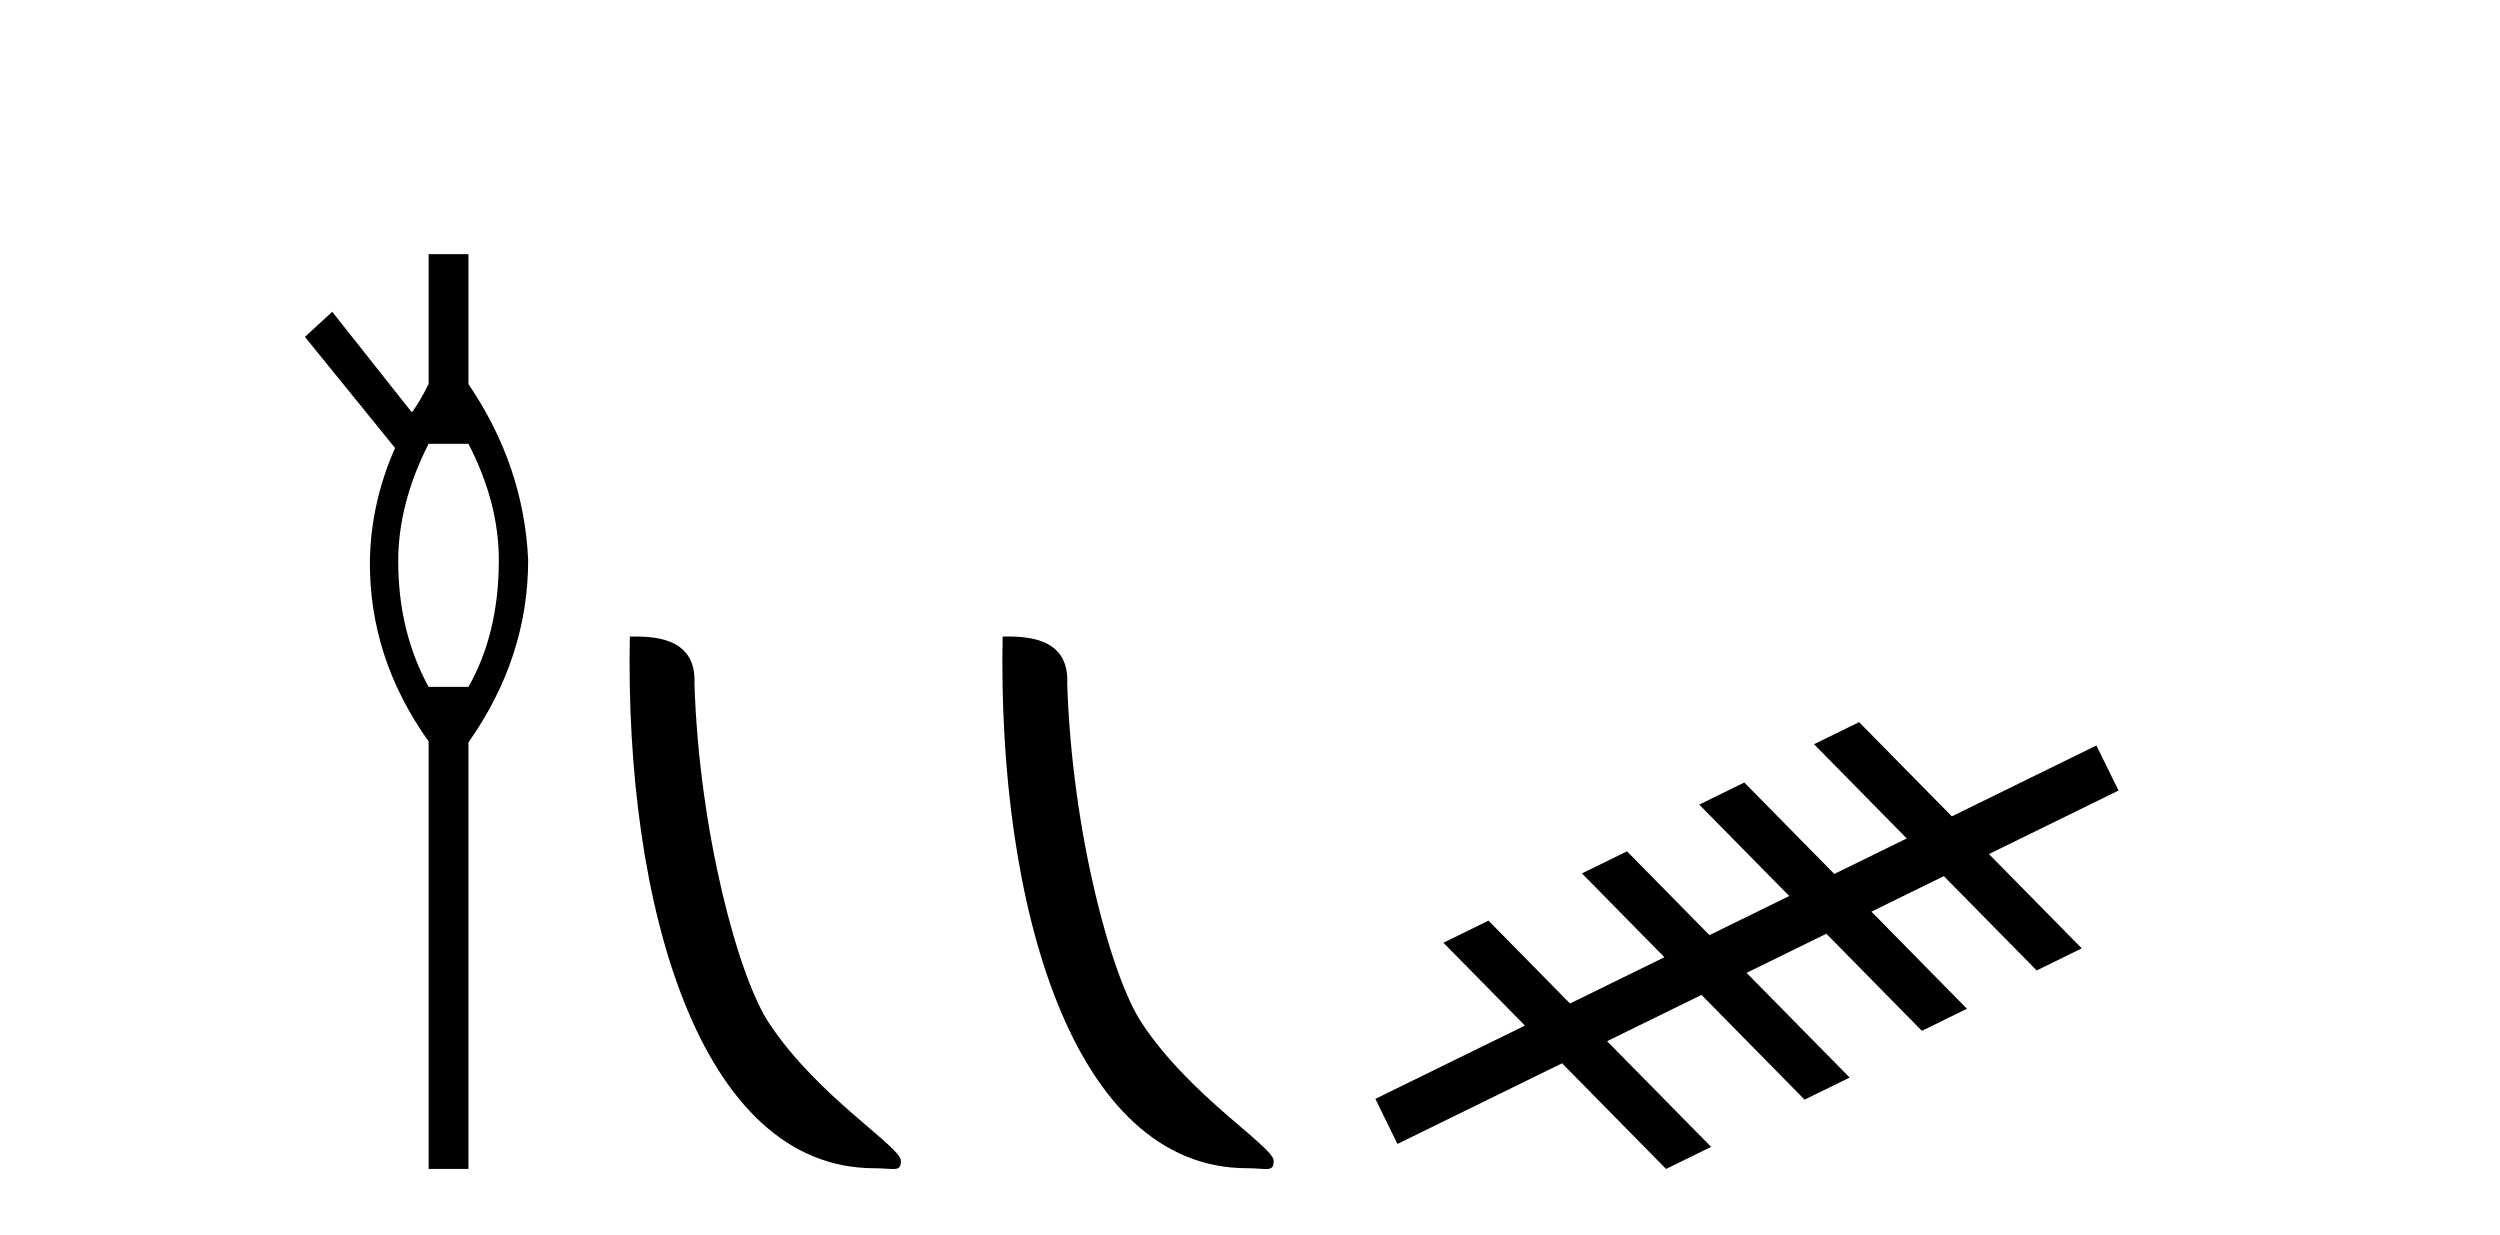
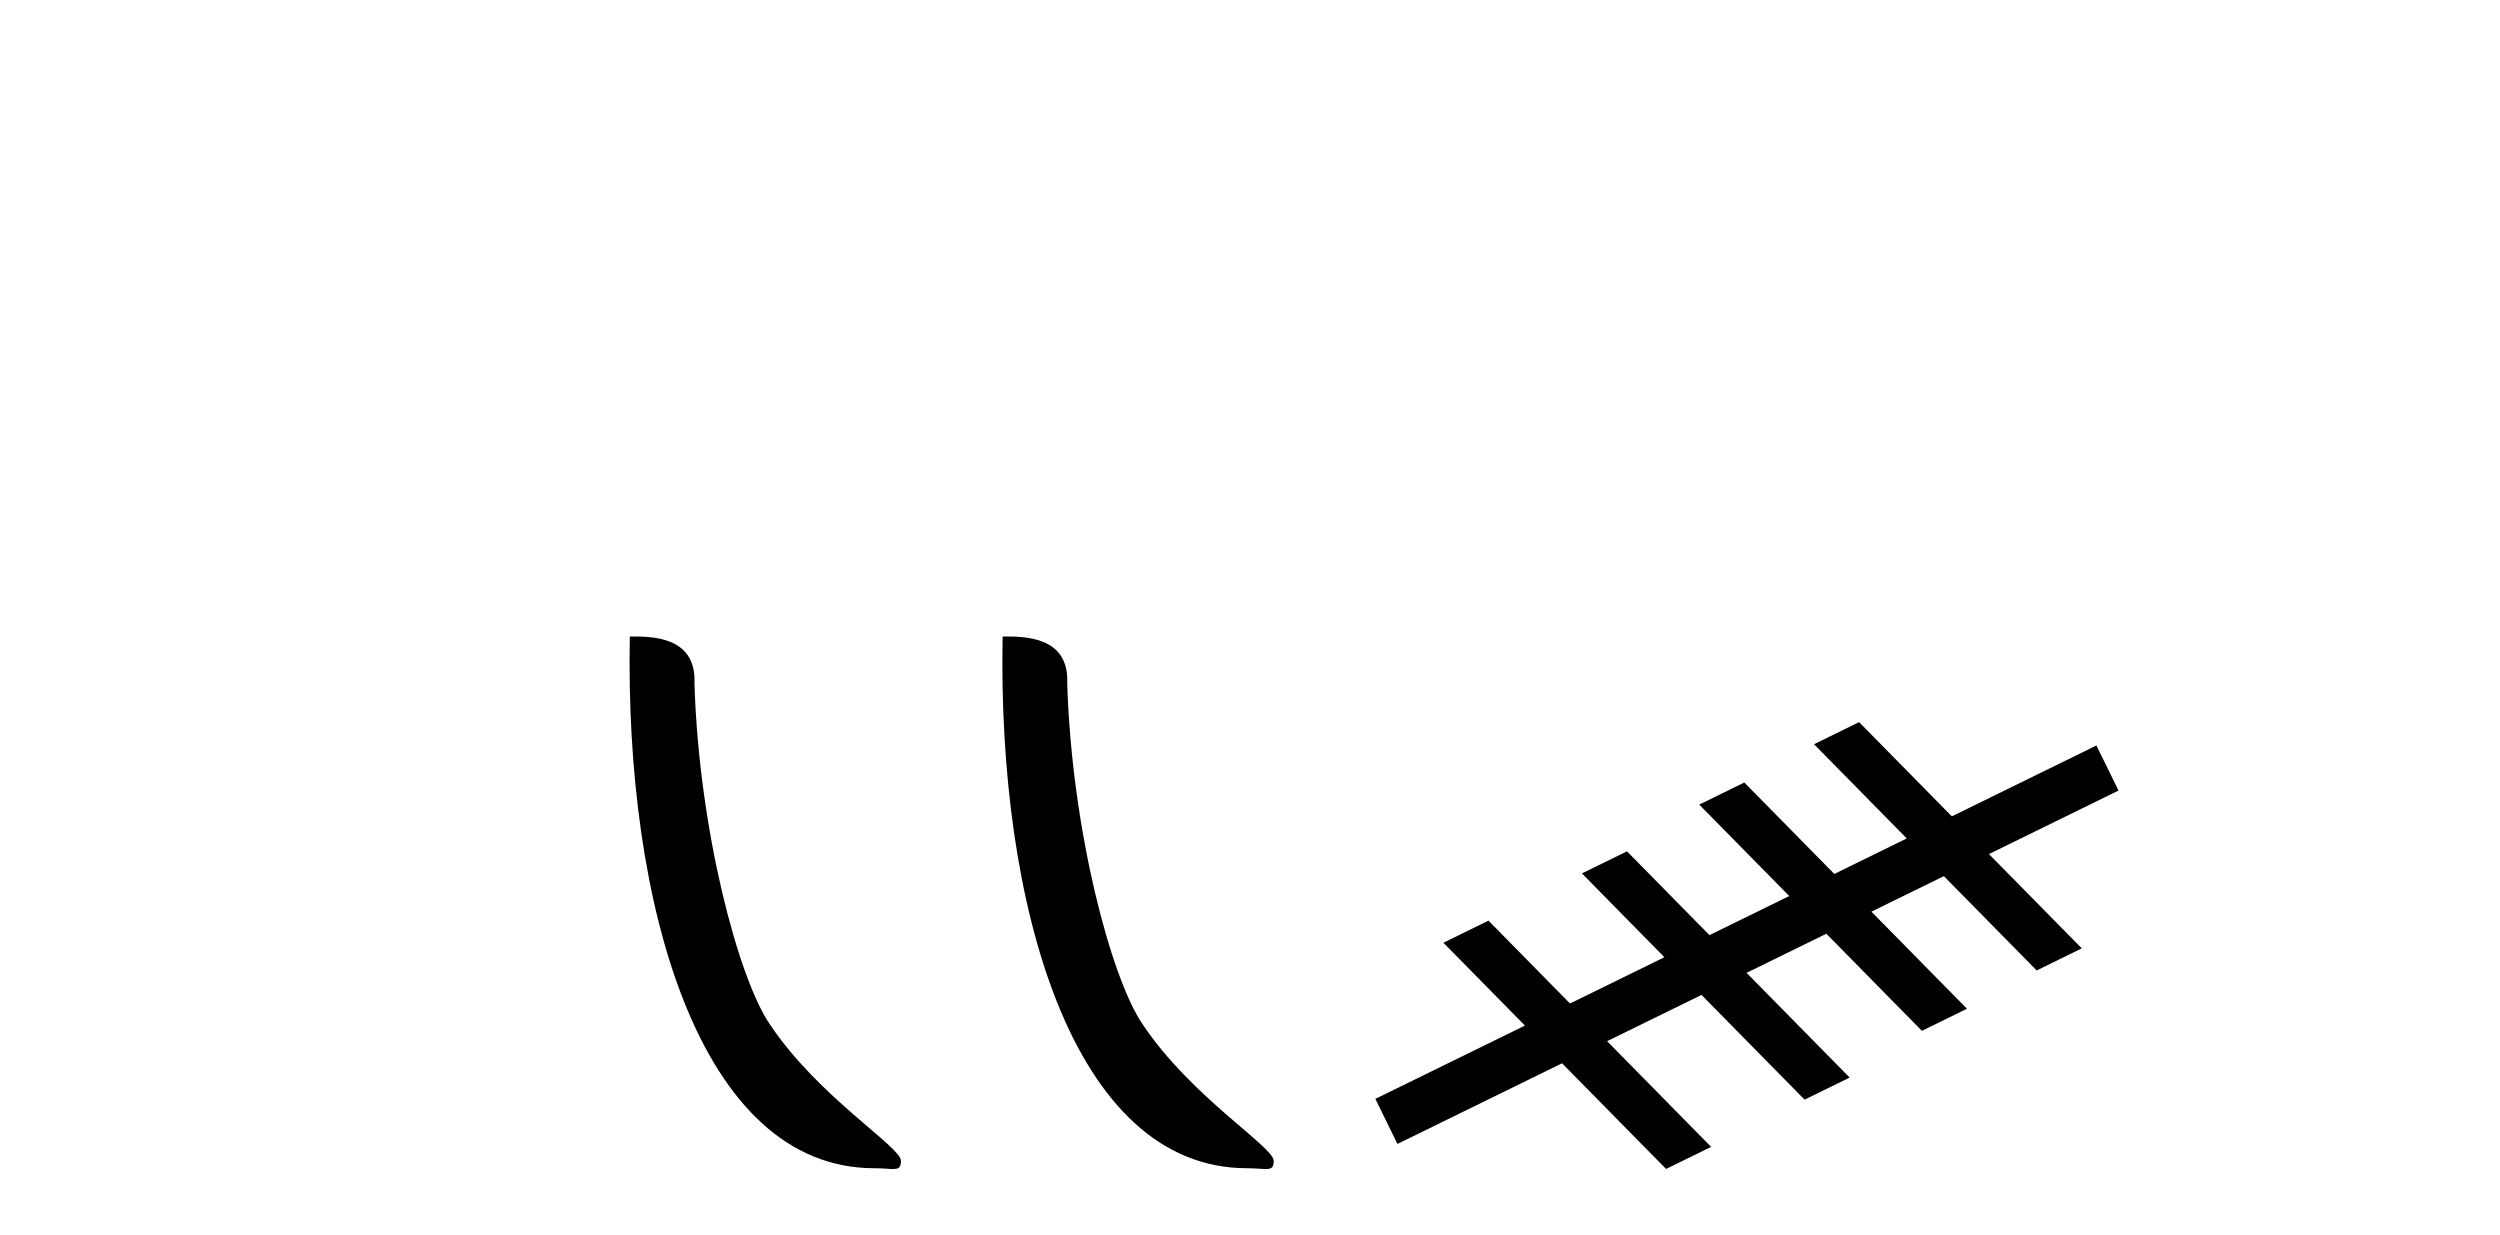
<svg xmlns="http://www.w3.org/2000/svg" width="83.0" height="41.0">
-   <path d="M 15.552 14.734 Q 16.561 16.682 16.561 18.596 Q 16.561 21.031 15.552 22.805 L 14.23 22.805 Q 13.221 20.962 13.221 18.631 Q 13.221 16.717 14.23 14.734 ZM 14.23 8.437 L 14.23 12.751 Q 13.916 13.377 13.673 13.69 L 11.029 10.35 L 10.124 11.185 L 13.116 14.873 Q 12.316 16.682 12.281 18.596 Q 12.246 21.831 14.23 24.615 L 14.23 38.809 L 15.552 38.809 L 15.552 24.649 Q 17.535 21.831 17.535 18.596 Q 17.395 15.465 15.552 12.751 L 15.552 8.437 Z" style="fill:#000000;stroke:none" />
  <path d="M 29.026 38.785 C 29.68 38.785 29.911 38.932 29.911 38.539 C 29.911 38.071 27.165 36.418 25.557 34.004 C 24.526 32.504 23.209 27.607 23.056 22.695 C 23.132 21.083 21.551 21.132 20.91 21.132 C 20.739 30.016 23.214 38.785 29.026 38.785 Z" style="fill:#000000;stroke:none" />
  <path d="M 41.403 38.785 C 42.057 38.785 42.288 38.932 42.287 38.539 C 42.287 38.071 39.541 36.418 37.934 34.004 C 36.902 32.504 35.585 27.607 35.432 22.695 C 35.509 21.083 33.927 21.132 33.287 21.132 C 33.116 30.016 35.59 38.785 41.403 38.785 Z" style="fill:#000000;stroke:none" />
  <path d="M 61.722 23.975 L 60.226 24.708 L 63.304 27.836 L 60.899 29.015 L 60.899 29.015 L 57.911 25.979 L 56.415 26.713 L 59.403 29.748 L 59.403 29.748 L 56.754 31.046 L 56.754 31.046 L 54.016 28.264 L 52.52 28.997 L 55.258 31.78 L 55.258 31.78 L 52.124 33.316 L 52.124 33.316 L 52.124 33.316 L 52.124 33.316 L 52.124 33.316 L 52.124 33.316 L 49.417 30.565 L 47.921 31.299 L 50.628 34.049 L 45.662 36.482 L 46.395 37.979 L 51.86 35.301 L 51.86 35.301 L 55.313 38.809 L 56.809 38.076 L 53.356 34.567 L 53.356 34.567 L 56.49 33.031 L 59.912 36.508 L 61.408 35.775 L 57.986 32.298 L 57.986 32.298 L 60.635 31 L 60.635 31 L 63.807 34.224 L 65.303 33.49 L 62.131 30.267 L 62.131 30.267 L 64.536 29.088 L 67.618 32.219 L 69.114 31.485 L 66.033 28.355 L 70.335 26.246 L 69.601 24.75 L 64.801 27.103 L 61.722 23.975 Z" style="fill:#000000;stroke:none" />
</svg>